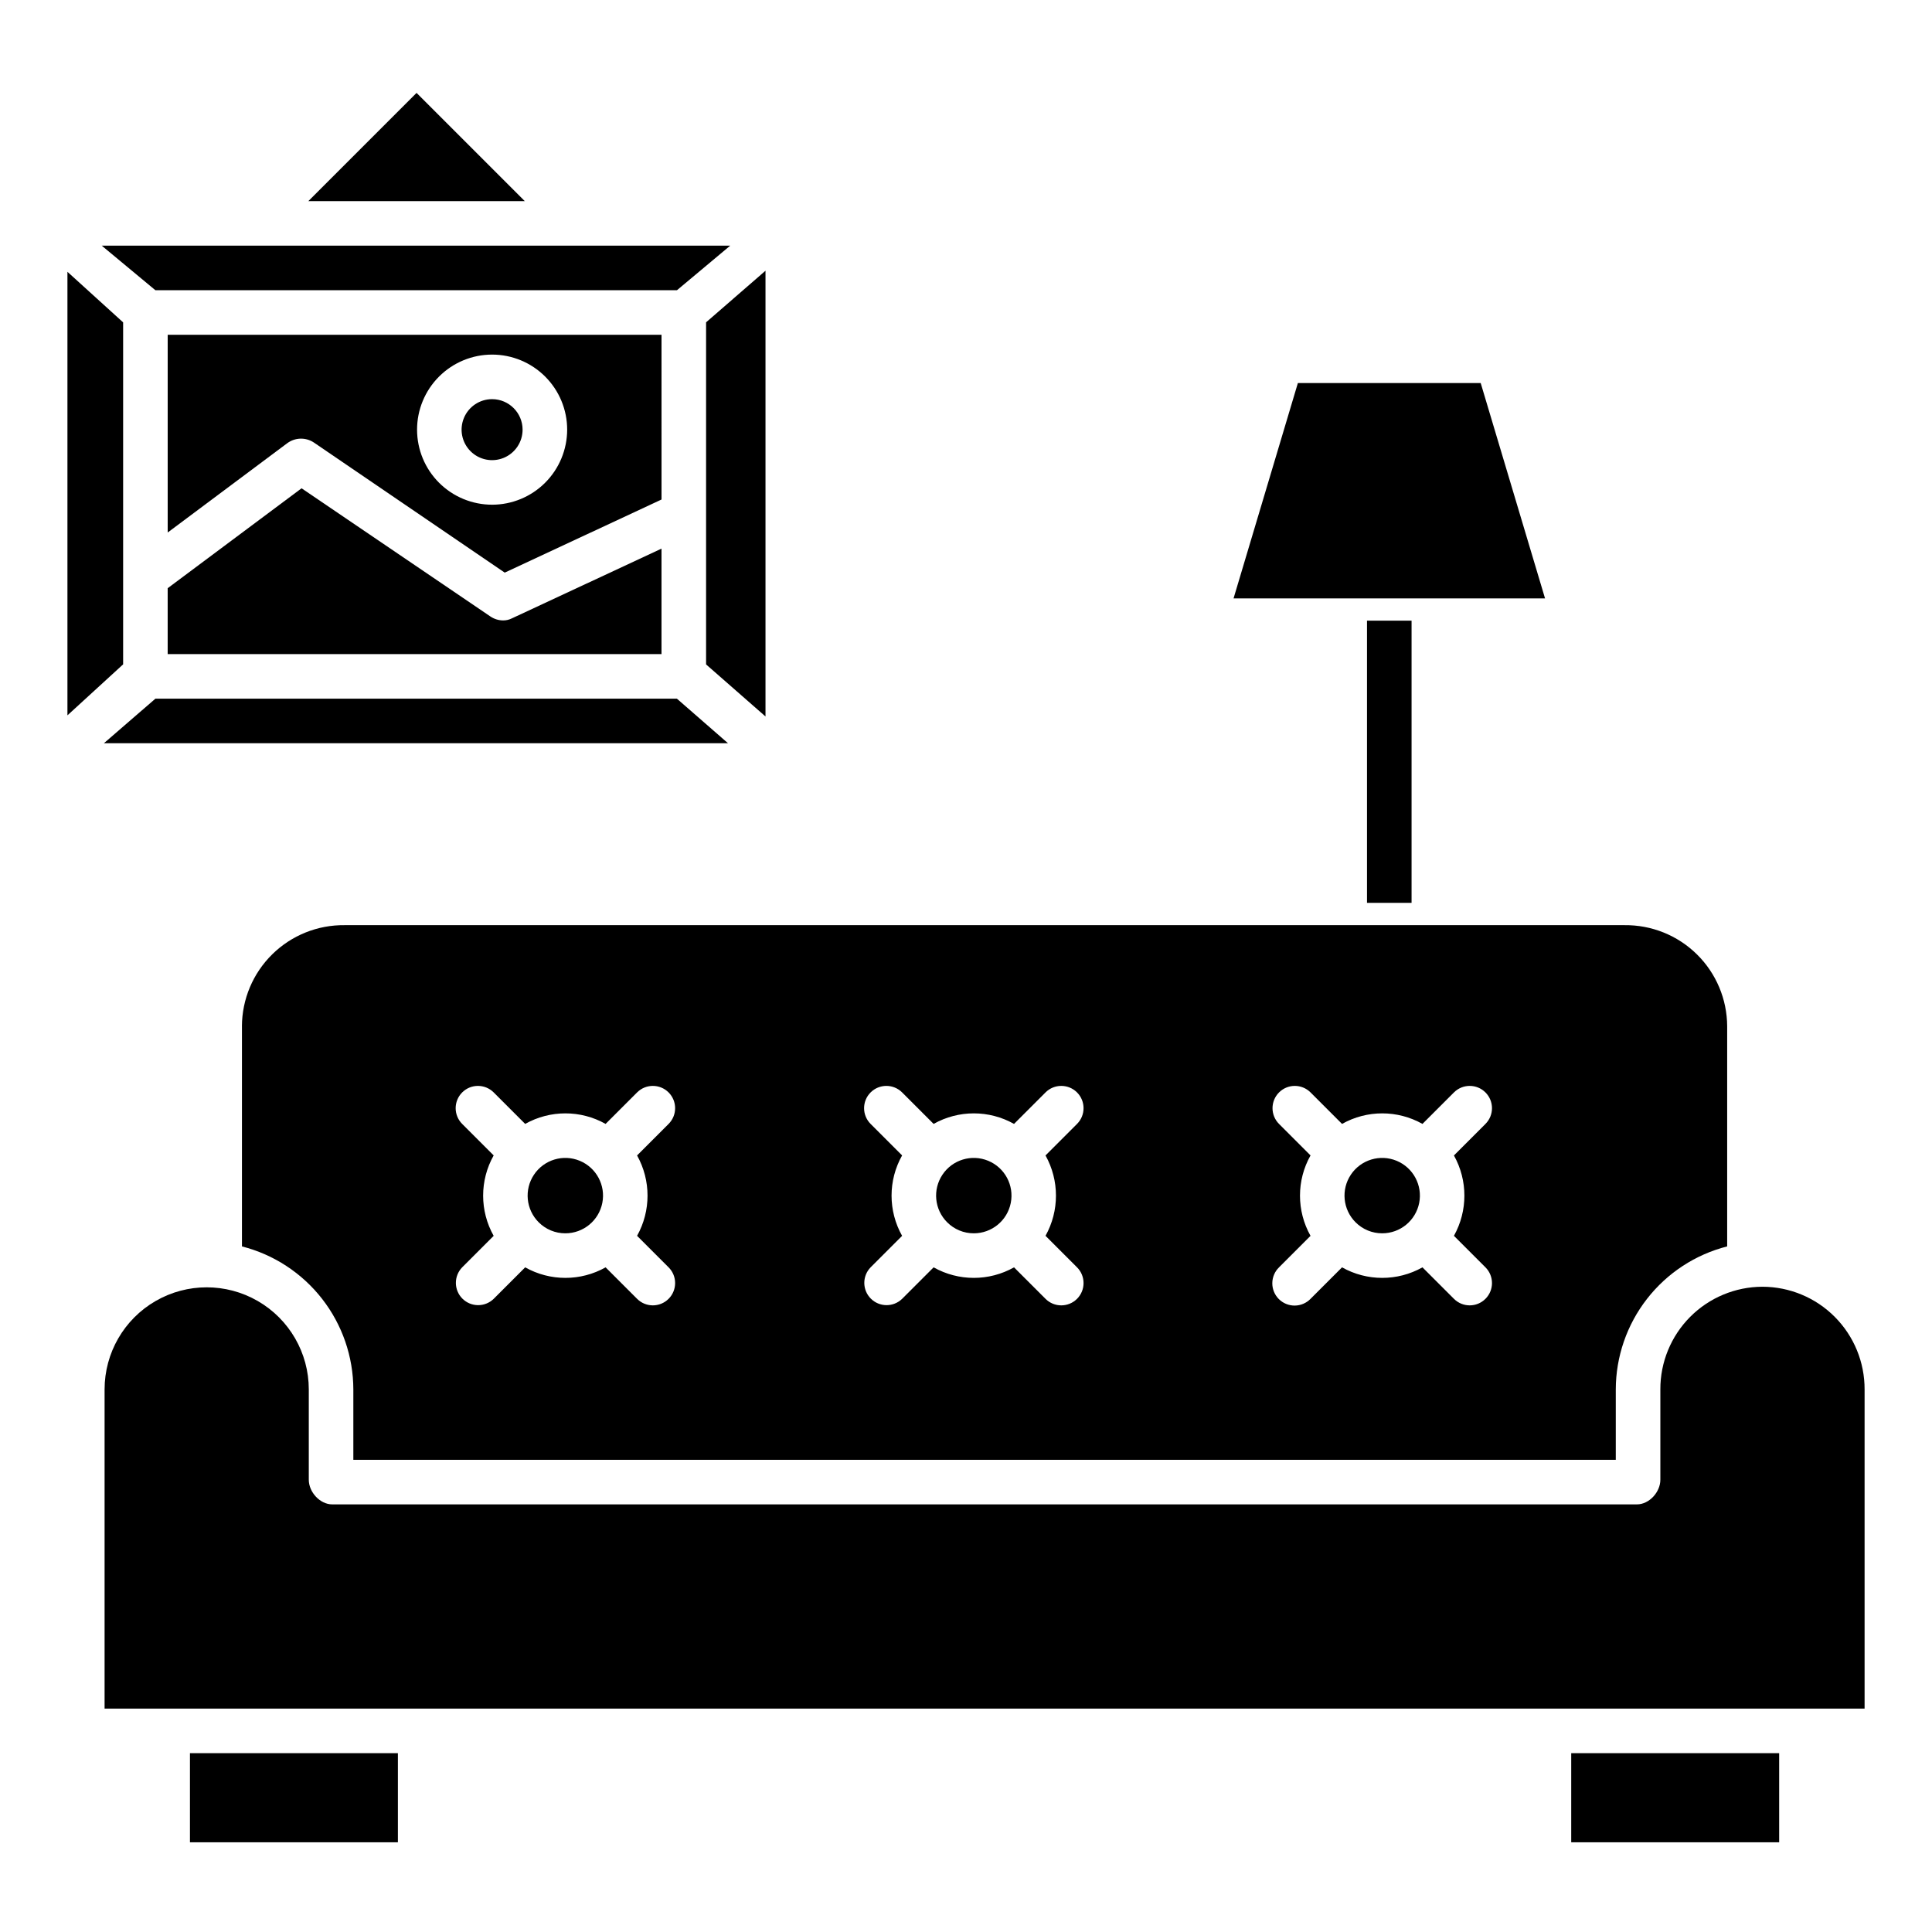
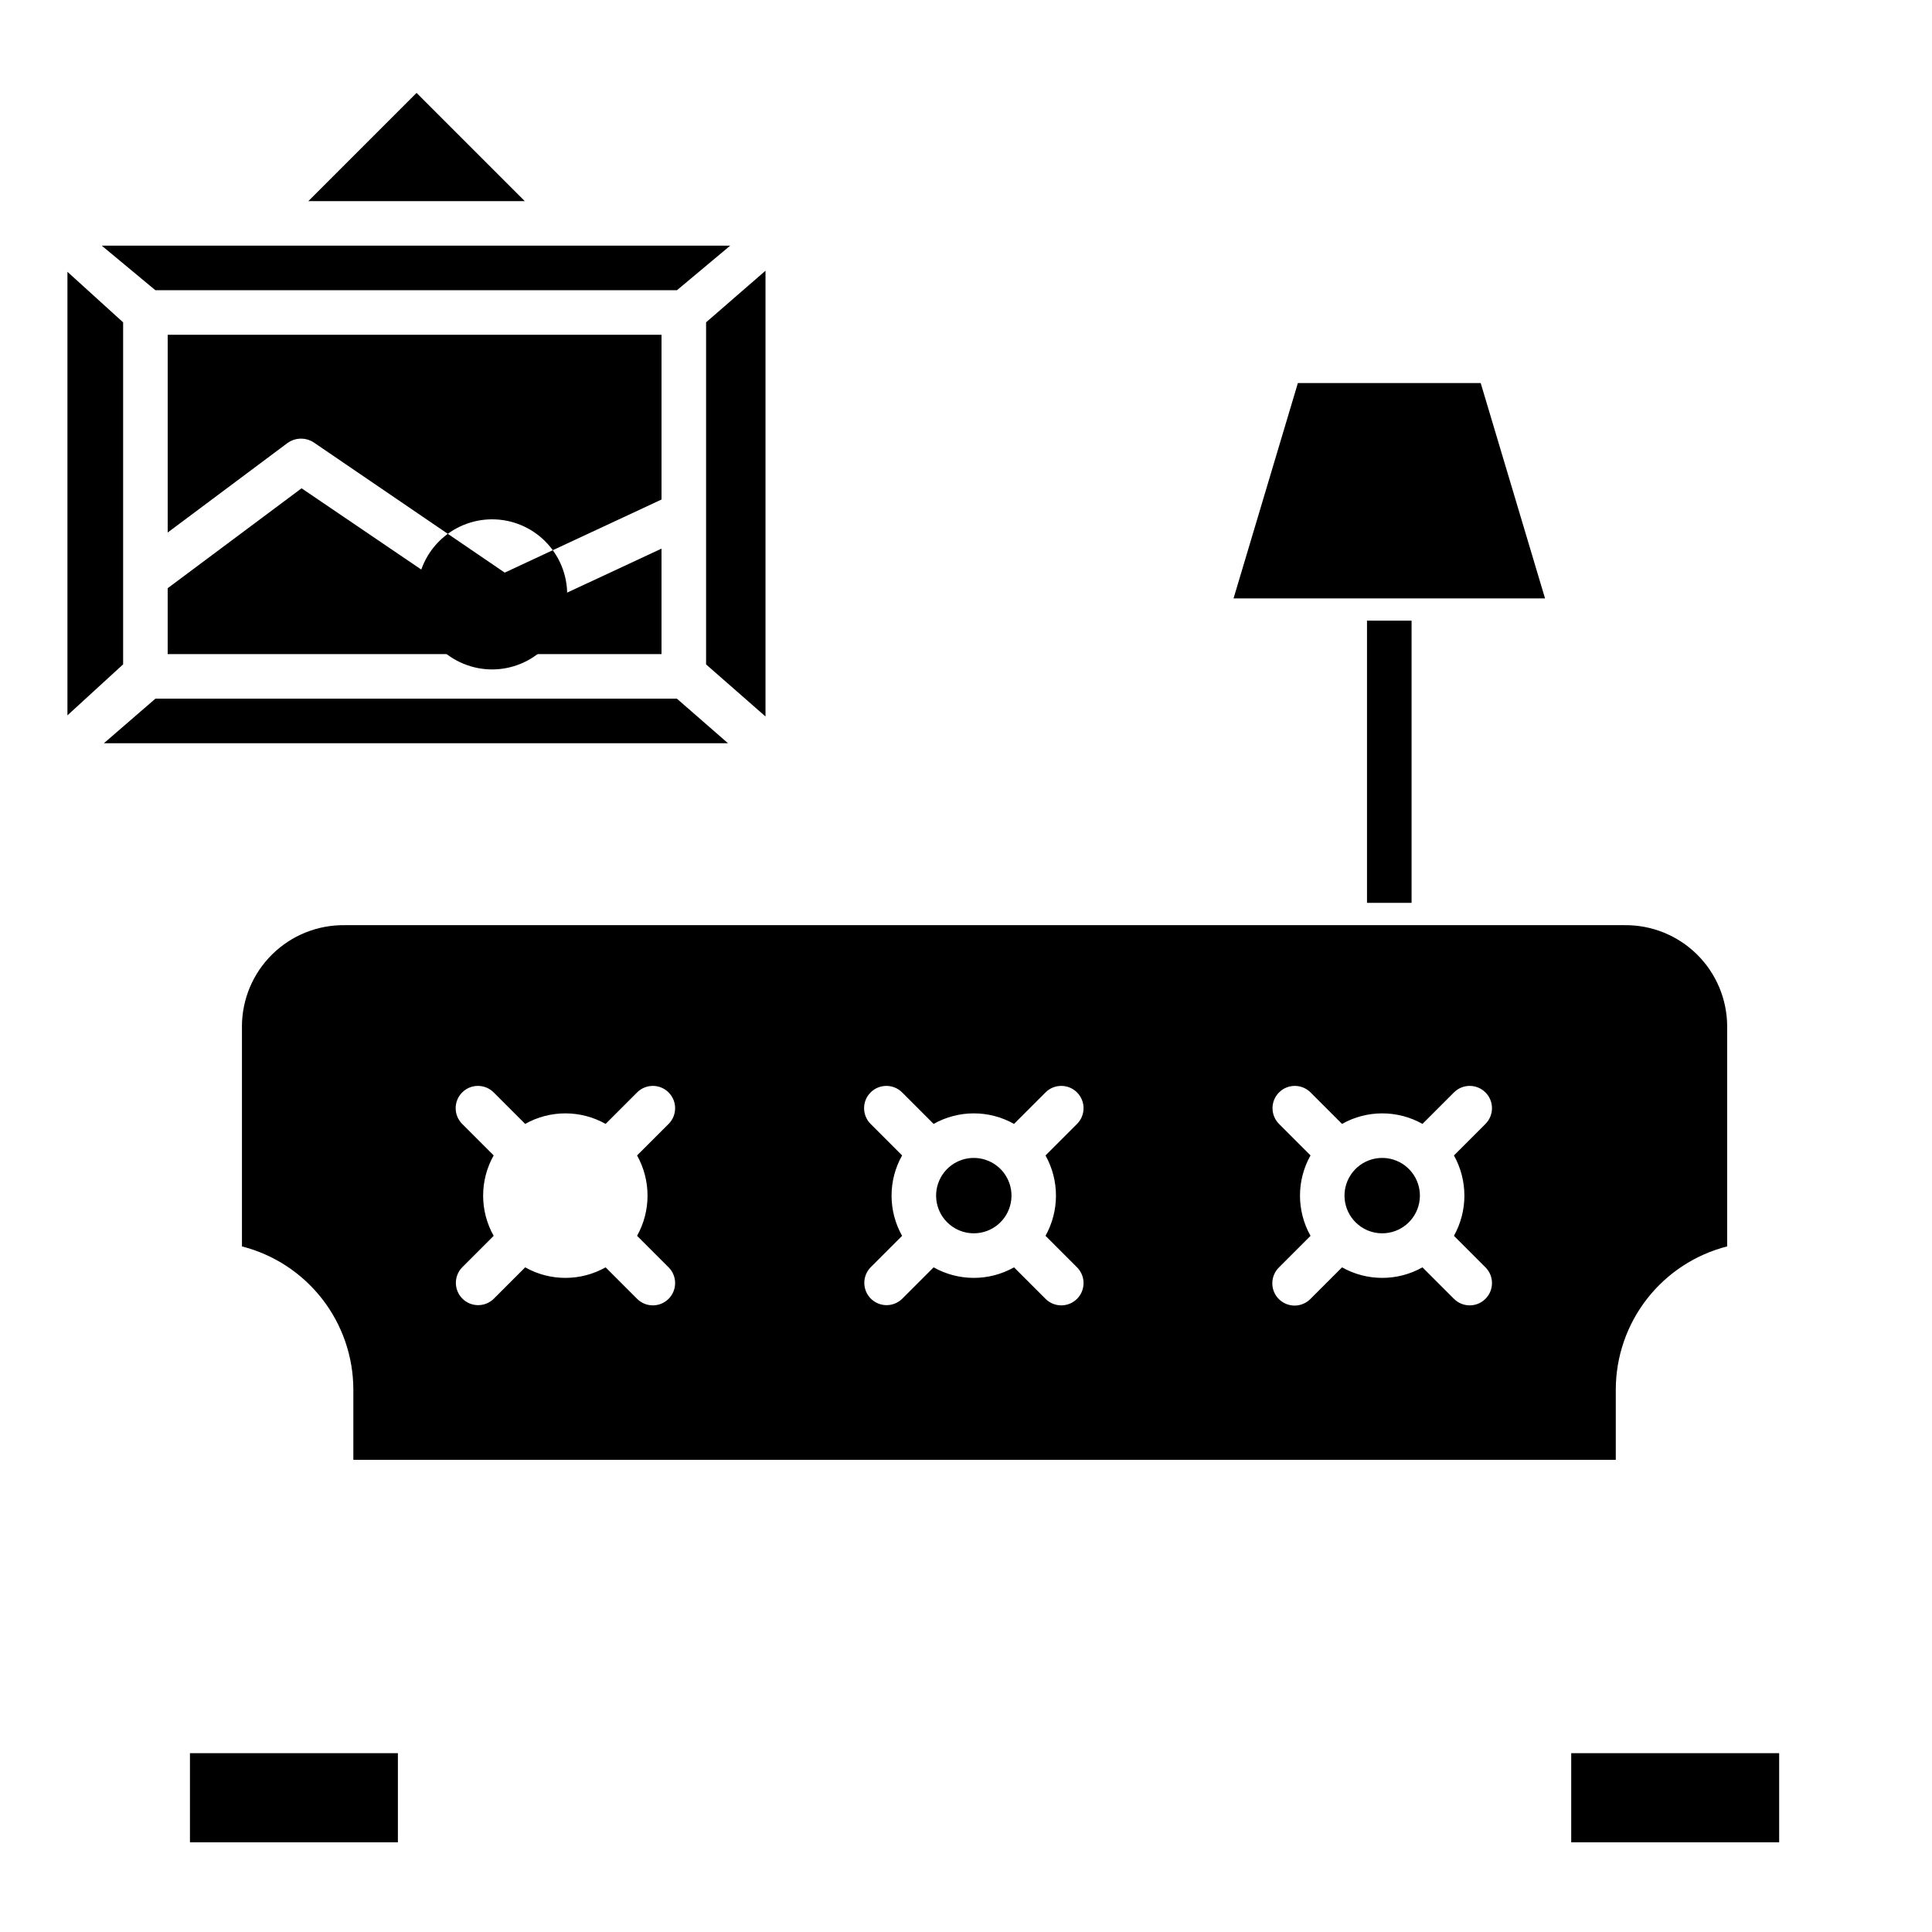
<svg xmlns="http://www.w3.org/2000/svg" fill="#000000" width="800px" height="800px" version="1.1" viewBox="144 144 512 512">
  <g>
-     <path d="m319.31 232.72h-130.87v52.402l31.719-23.695v0.004c2.074-1.516 4.875-1.582 7.016-0.16l50.582 34.48 41.555-19.375zm-44.895 45.031c-5.273 0-10.336-2.094-14.066-5.824-3.731-3.731-5.824-8.789-5.824-14.066 0-5.273 2.094-10.332 5.824-14.062 3.731-3.731 8.789-5.828 14.066-5.828 5.273 0 10.336 2.098 14.062 5.828 3.731 3.731 5.828 8.789 5.828 14.062-0.008 5.273-2.106 10.332-5.832 14.059-3.731 3.731-8.785 5.828-14.059 5.832z" />
+     <path d="m319.31 232.72h-130.87v52.402l31.719-23.695v0.004c2.074-1.516 4.875-1.582 7.016-0.16l50.582 34.48 41.555-19.375m-44.895 45.031c-5.273 0-10.336-2.094-14.066-5.824-3.731-3.731-5.824-8.789-5.824-14.066 0-5.273 2.094-10.332 5.824-14.062 3.731-3.731 8.789-5.828 14.066-5.828 5.273 0 10.336 2.098 14.062 5.828 3.731 3.731 5.828 8.789 5.828 14.062-0.008 5.273-2.106 10.332-5.832 14.059-3.731 3.731-8.785 5.828-14.059 5.832z" />
    <path d="m274.41 249.78c-3.269 0-6.215 1.969-7.469 4.988-1.25 3.023-0.559 6.5 1.754 8.809 2.309 2.312 5.785 3.004 8.809 1.754 3.019-1.25 4.988-4.199 4.988-7.469-0.004-4.461-3.621-8.074-8.082-8.082z" />
    <path d="m254.39 168.62-28.672 28.676h57.348z" />
    <path d="m331.12 320.08 15.746 13.793v-118.13l-15.746 13.676z" />
    <path d="m323.4 220.91 14.113-11.809h-166.55l14.215 11.809z" />
    <path d="m273.99 307.39-50.07-33.988-35.484 26.48v17.457h130.87v-27.945l-39.648 18.477c-0.711 0.359-1.496 0.547-2.293 0.547-1.203 0-2.375-0.359-3.375-1.027z" />
    <path d="m323.38 329.15h-138.19l-13.648 11.809h165.38z" />
    <path d="m176.63 229.43-14.758-13.398v117.54l14.758-13.512z" />
    <path d="m536.4 245.51h-48.449l-17.047 57.07h82.547z" />
    <path d="m506.27 308.48h11.809v74.785h-11.809z" />
-     <path d="m293.82 470.84c4.766 0 8.867-3.367 9.797-8.043 0.93-4.672-1.574-9.352-5.977-11.176-4.402-1.824-9.48-0.281-12.129 3.68-2.648 3.965-2.125 9.246 1.242 12.613 1.871 1.879 4.414 2.934 7.066 2.926z" />
    <path d="m402.07 470.84c4.766 0 8.867-3.367 9.793-8.043 0.93-4.672-1.57-9.352-5.977-11.176-4.402-1.824-9.48-0.281-12.125 3.68-2.648 3.965-2.129 9.246 1.242 12.613 1.871 1.879 4.414 2.934 7.066 2.926z" />
    <path d="m208.12 415.96v58.352c8.43 2.152 15.902 7.043 21.246 13.906 5.344 6.863 8.254 15.305 8.273 24.004v18.652h334.56v-18.656c0.02-8.695 2.93-17.141 8.273-24.004 5.344-6.863 12.82-11.754 21.246-13.906v-58.352 0.004c-0.031-7.172-2.922-14.035-8.035-19.062-5.113-5.031-12.023-7.809-19.195-7.719h-339.14c-7.172-0.09-14.082 2.688-19.195 7.719-5.117 5.027-8.008 11.891-8.039 19.062zm274.84 17.543c2.305-2.305 6.043-2.305 8.348 0l8.344 8.344h0.004c6.617-3.723 14.695-3.723 21.312 0l8.344-8.344c2.305-2.305 6.043-2.305 8.348 0 2.309 2.305 2.309 6.043 0 8.352l-8.352 8.352c3.695 6.617 3.695 14.68 0 21.297l8.352 8.352c2.309 2.305 2.309 6.043 0 8.348-2.305 2.309-6.043 2.309-8.348 0l-8.344-8.344c-6.617 3.723-14.699 3.723-21.316 0l-8.344 8.344c-1.102 1.133-2.609 1.777-4.191 1.789-1.578 0.008-3.098-0.613-4.215-1.73-1.113-1.117-1.738-2.637-1.727-4.215 0.012-1.582 0.652-3.09 1.785-4.191l8.344-8.344c-3.723-6.617-3.723-14.699 0-21.312l-8.344-8.344c-2.305-2.309-2.305-6.043 0-8.352zm-108.24 0c2.309-2.305 6.047-2.305 8.352 0l8.344 8.344c6.617-3.723 14.695-3.723 21.316 0l8.344-8.344h-0.004c2.305-2.305 6.043-2.305 8.352 0 2.305 2.305 2.305 6.043 0 8.352l-8.352 8.352c3.691 6.617 3.691 14.68 0 21.297l8.352 8.352c2.305 2.305 2.305 6.043 0 8.348-2.309 2.309-6.047 2.309-8.352 0l-8.344-8.344h0.004c-6.621 3.723-14.699 3.723-21.316 0l-8.344 8.344c-2.316 2.254-6.008 2.227-8.293-0.055-2.285-2.285-2.309-5.981-0.055-8.293l8.344-8.344c-3.727-6.617-3.727-14.699 0-21.312l-8.344-8.344c-2.309-2.309-2.309-6.043-0.004-8.352zm-108.24 0h0.004c2.305-2.305 6.043-2.305 8.348 0l8.344 8.344c6.621-3.723 14.699-3.723 21.316 0l8.344-8.344c2.305-2.305 6.043-2.305 8.348 0 2.305 2.305 2.309 6.043 0 8.352l-8.352 8.352c3.695 6.617 3.695 14.68 0 21.297l8.352 8.352c2.309 2.305 2.305 6.043 0 8.348-2.305 2.309-6.043 2.309-8.348 0l-8.344-8.344c-6.617 3.723-14.699 3.723-21.316 0l-8.344 8.344c-2.312 2.254-6.008 2.227-8.293-0.055-2.281-2.285-2.305-5.981-0.055-8.293l8.344-8.344c-3.723-6.617-3.723-14.699 0-21.312l-8.344-8.344c-2.305-2.309-2.305-6.043 0-8.352z" />
    <path d="m510.3 470.84c4.766 0 8.867-3.367 9.797-8.043 0.93-4.672-1.574-9.352-5.977-11.176-4.402-1.824-9.48-0.281-12.129 3.68-2.648 3.965-2.125 9.246 1.242 12.613 1.871 1.879 4.414 2.934 7.066 2.926z" />
    <path d="m560.39 608.61h55.105v23.617h-55.105z" />
-     <path d="m611.07 485c-7.199 0.016-14.094 2.891-19.172 7.996-5.074 5.106-7.914 12.02-7.887 19.215v23.938c0 3.262-2.945 6.527-6.207 6.527h-345.76c-3.258 0-6.211-3.266-6.211-6.527v-23.938c0-9.668-5.156-18.598-13.527-23.434-8.375-4.832-18.688-4.832-27.062 0-8.371 4.836-13.527 13.766-13.527 23.434v84.586h466.42v-84.586c0.023-7.195-2.812-14.109-7.891-19.215-5.074-5.106-11.973-7.981-19.172-7.996z" />
    <path d="m194.34 608.61h55.105v23.617h-55.105z" />
  </g>
</svg>